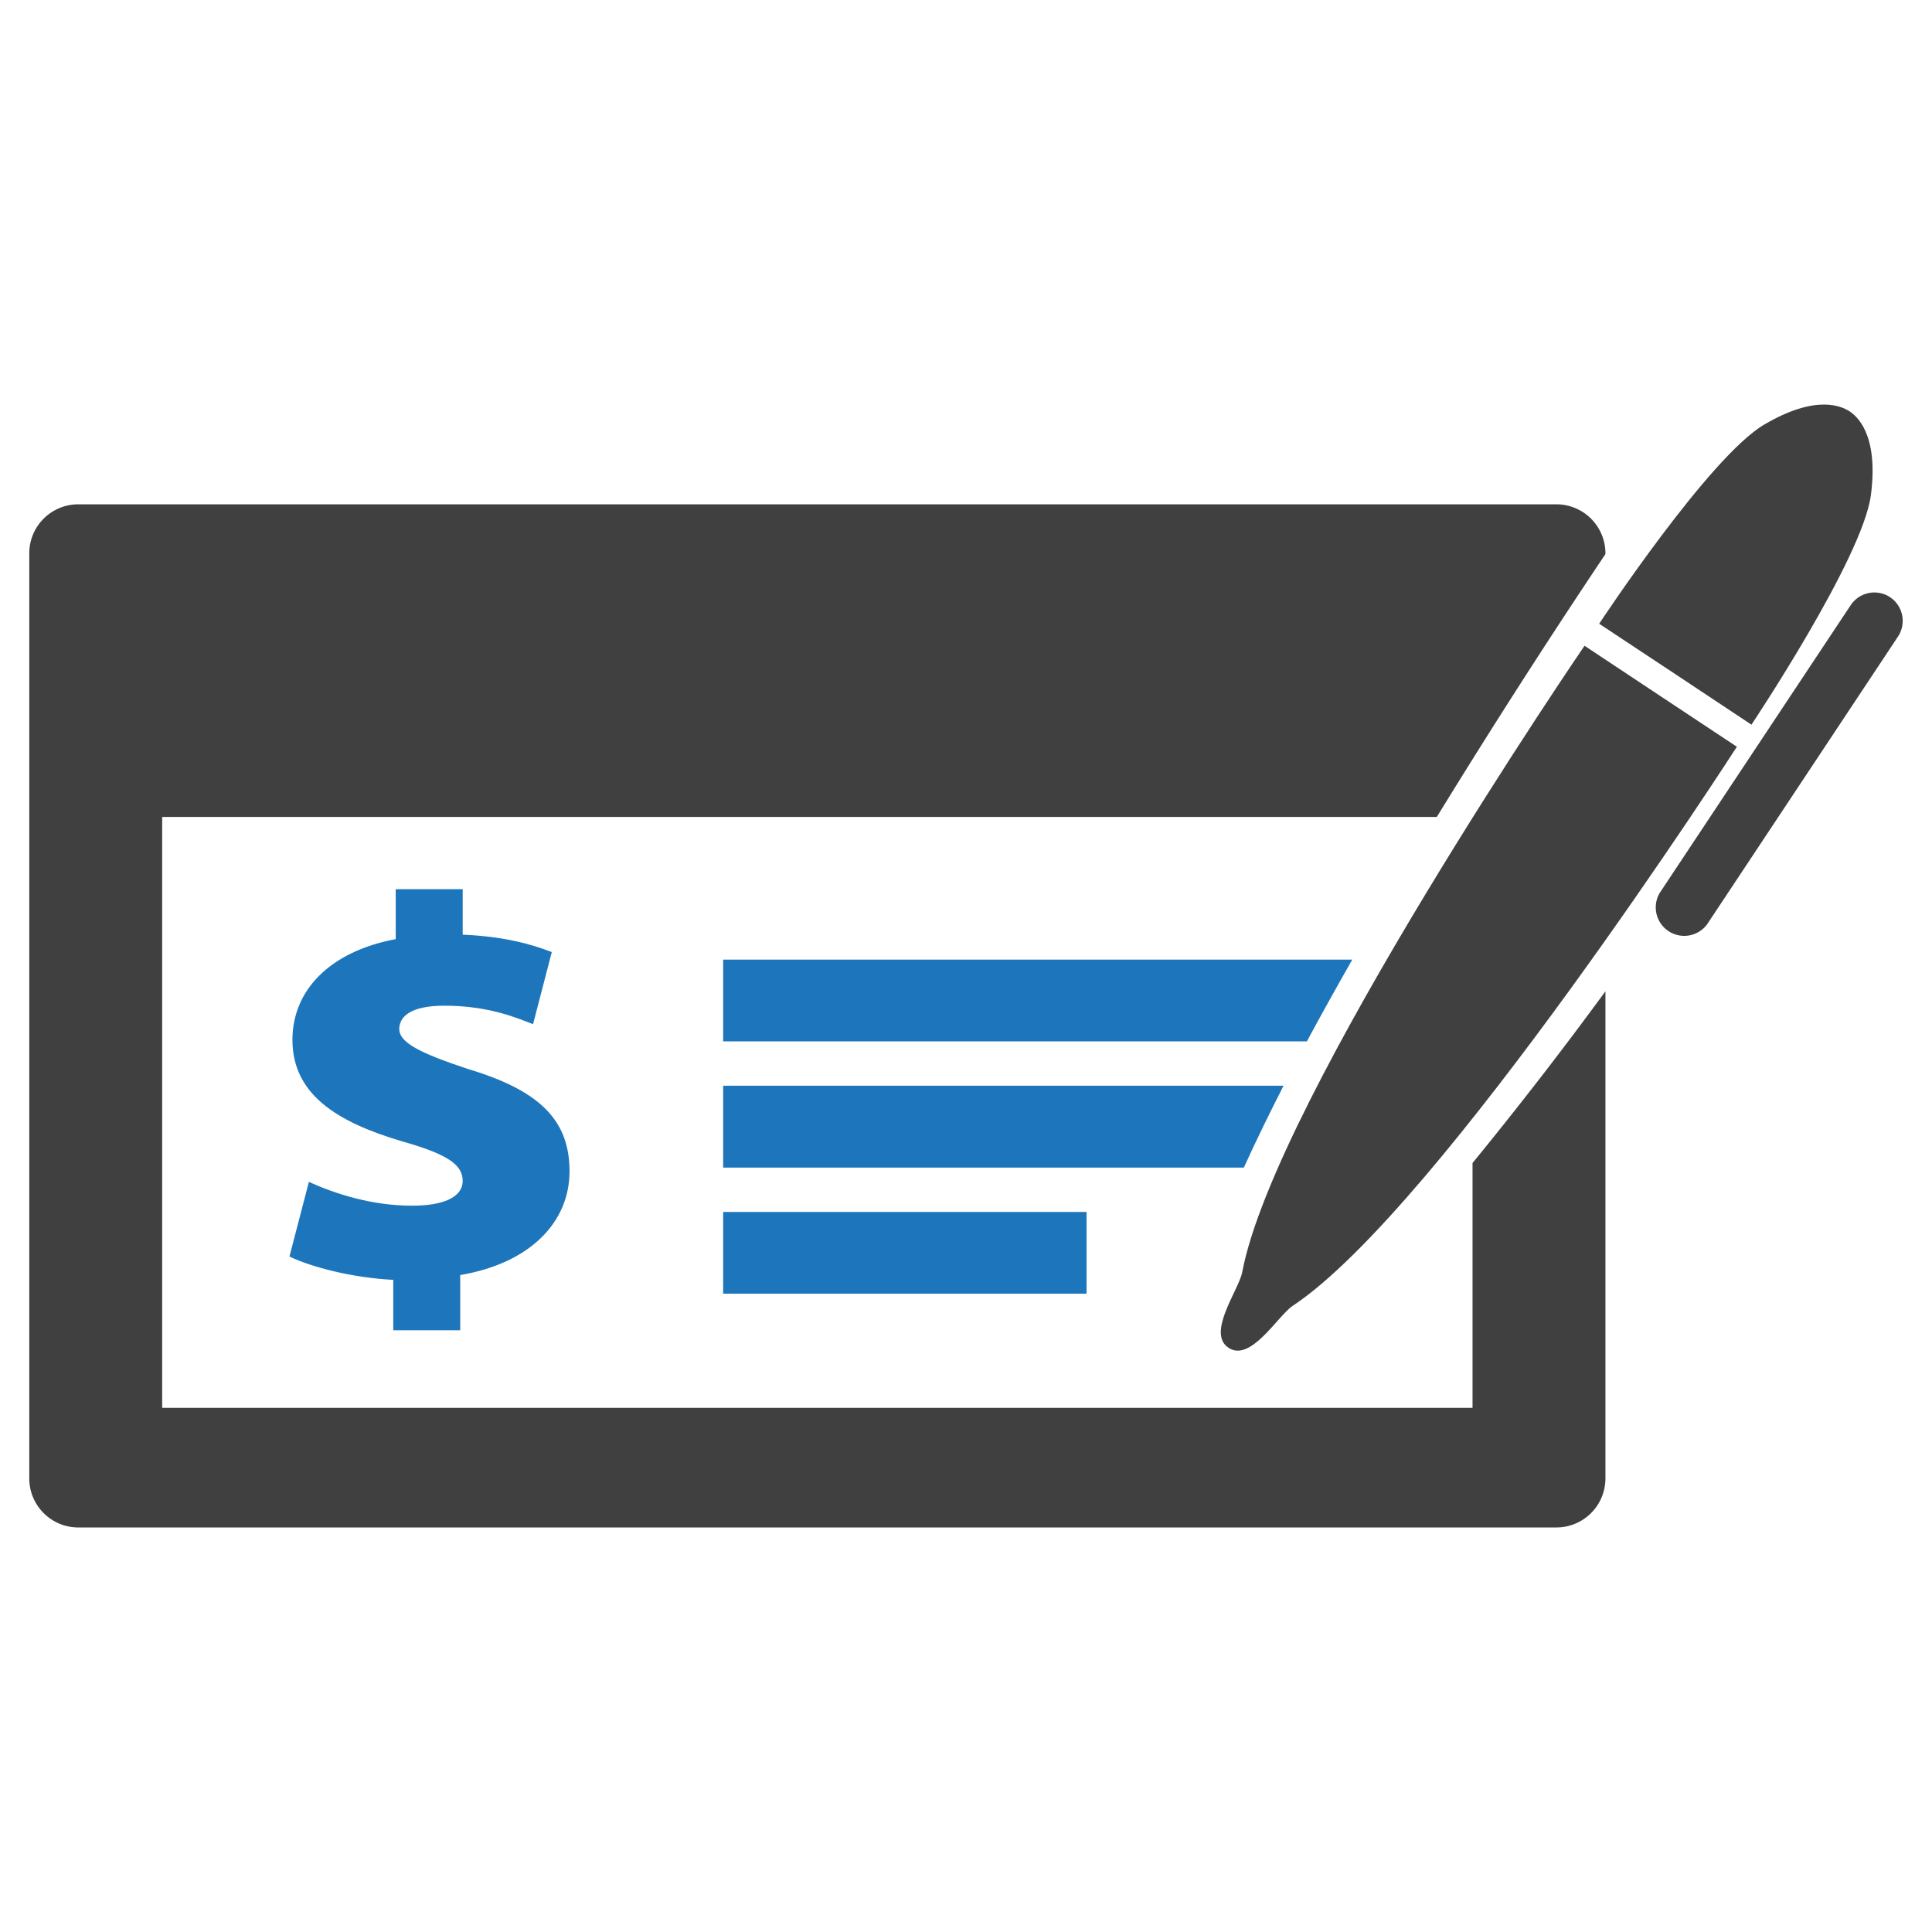
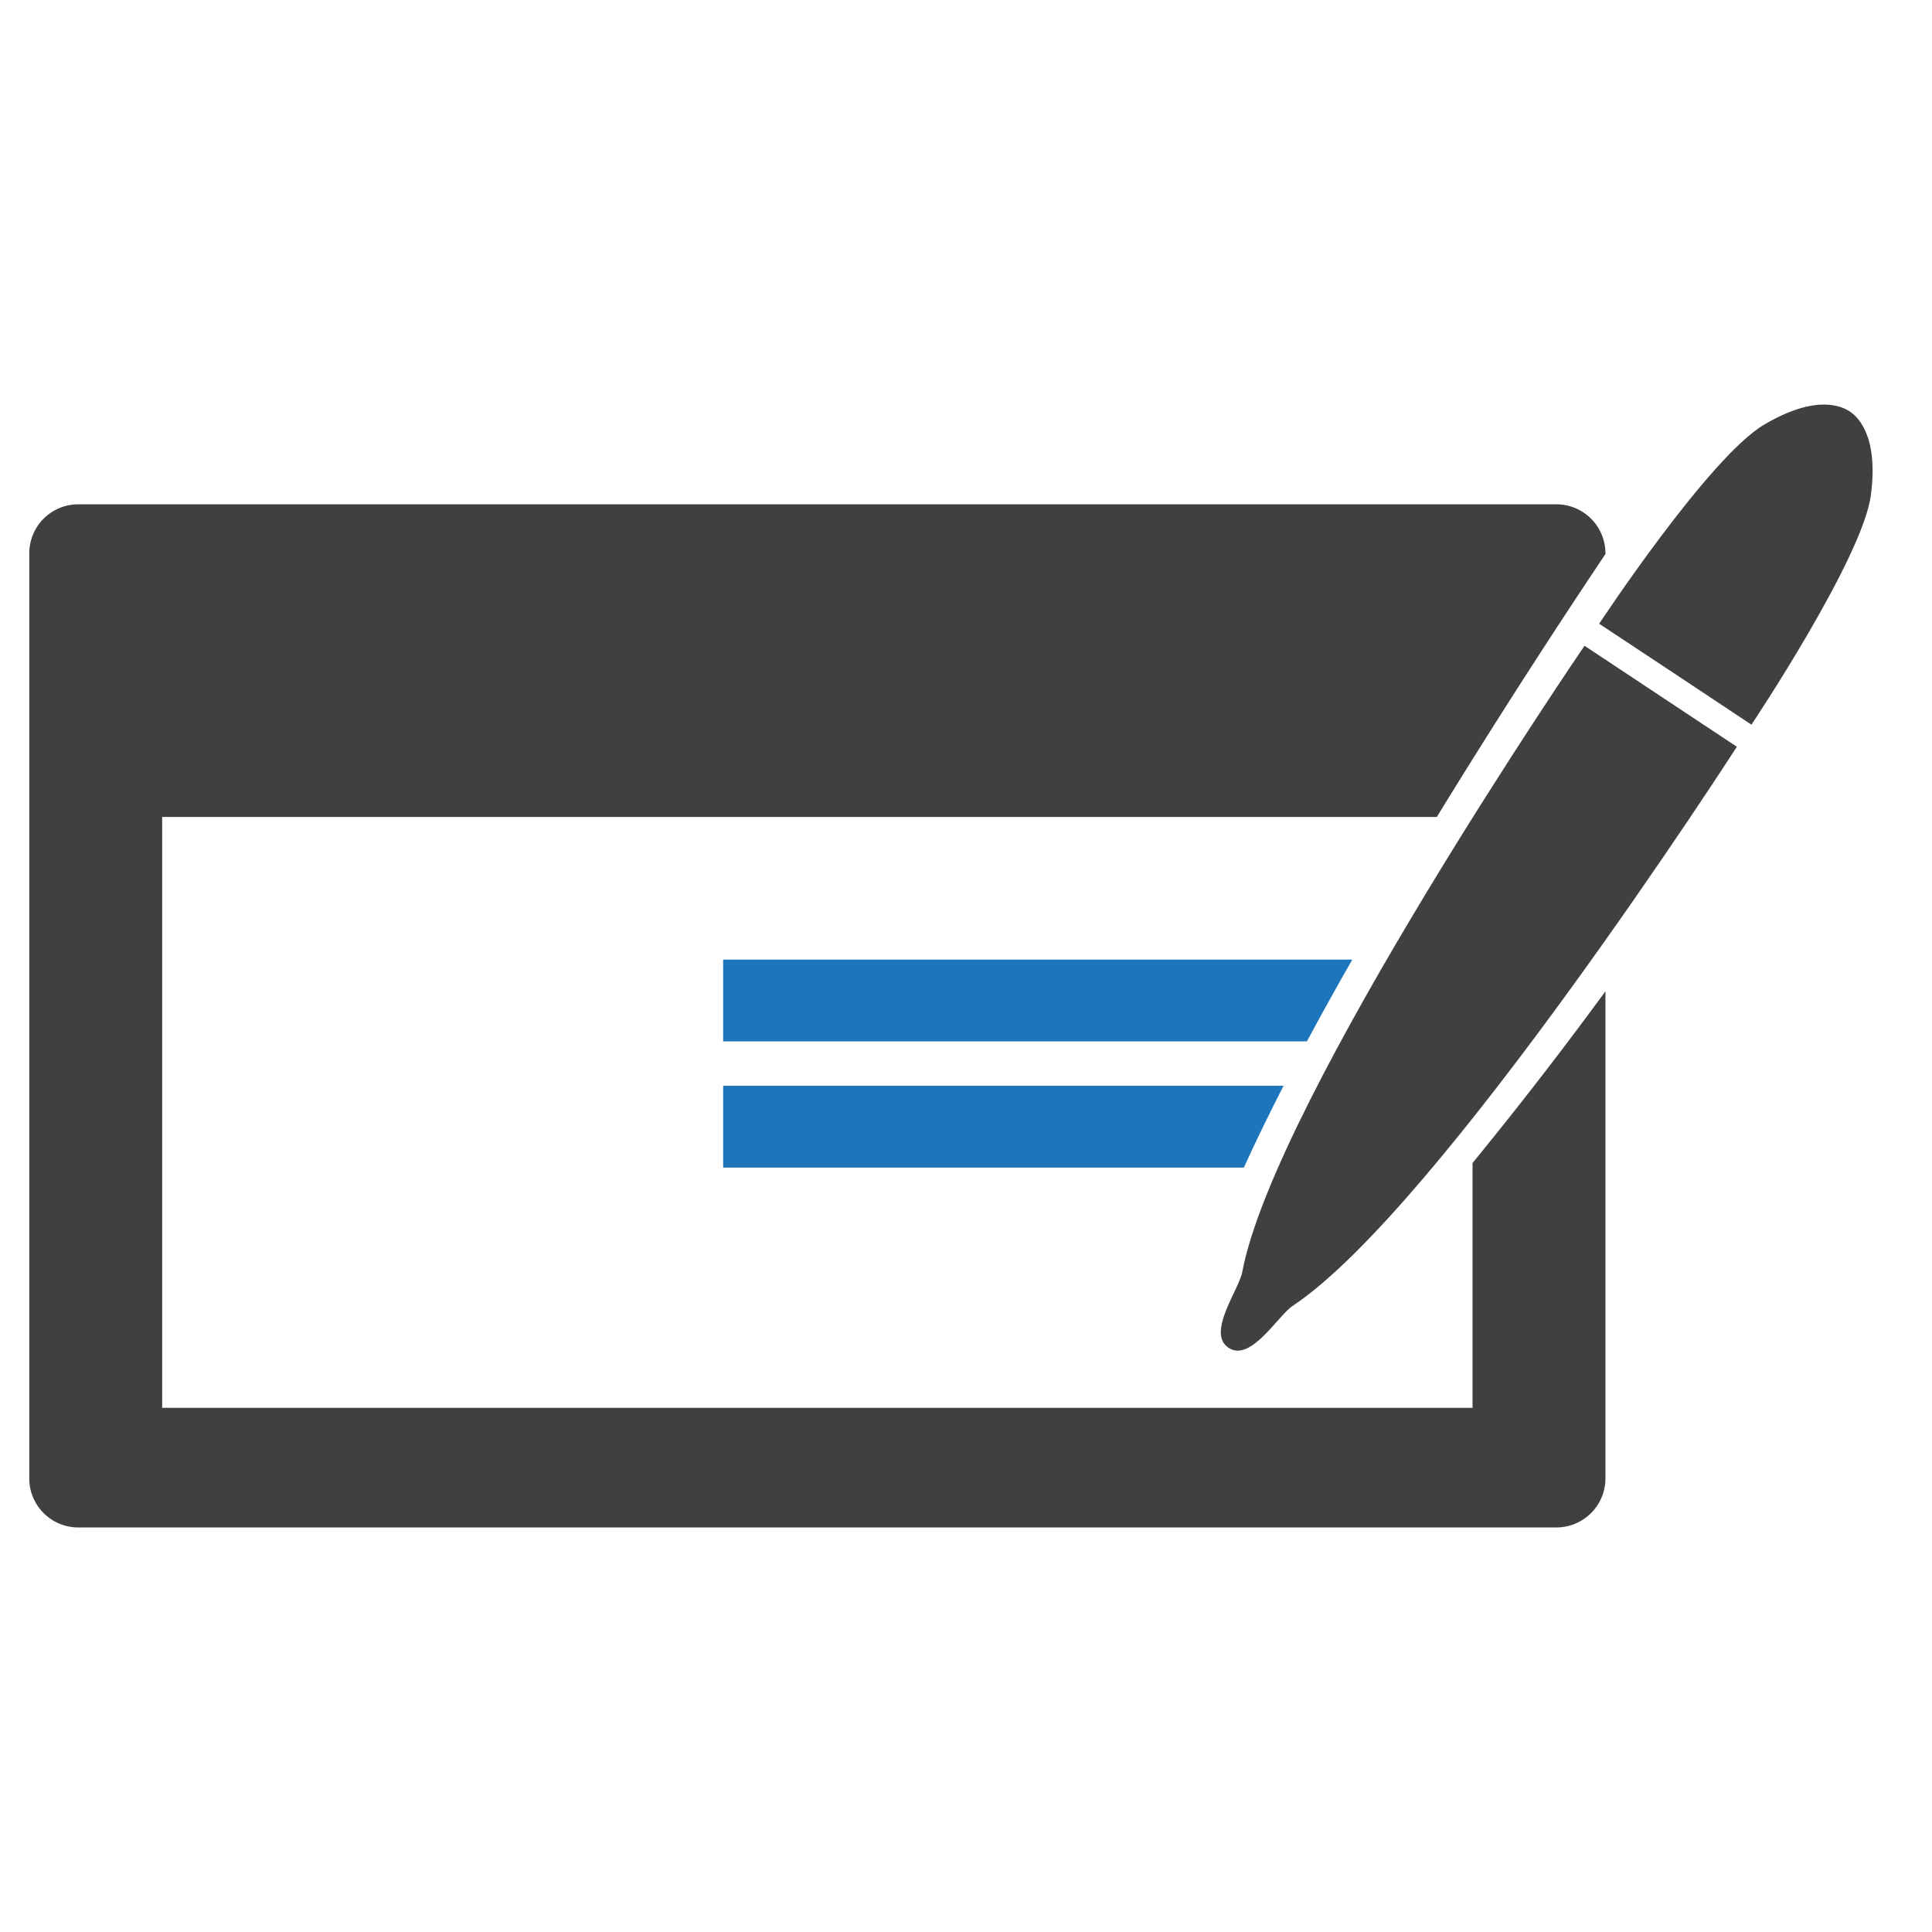
<svg xmlns="http://www.w3.org/2000/svg" width="33" height="33">
  <g>
-     <path fill="#1D76BB" d="M7.861 21.779v.943H6.717v-.861c-.7-.037-1.382-.213-1.773-.398l.332-1.275c.451.203 1.072.406 1.763.406.502 0 .864-.129.864-.426-.001-.287-.292-.463-1.045-.676-1.092-.324-1.863-.795-1.863-1.73 0-.842.631-1.508 1.764-1.721v-.853h1.144v.777c.691.029 1.163.158 1.522.297l-.32 1.232c-.271-.104-.752-.316-1.514-.316-.591 0-.771.195-.771.398 0 .23.342.408 1.182.686 1.264.379 1.726.906 1.726 1.748-.002.861-.664 1.564-1.867 1.769zM12.352 20.701h6.207v1.396h-6.207z" />
    <g fill="#404041">
      <g>
        <path d="M30.135 7.252c-.939.549-2.82 3.402-2.82 3.402l1.301.861 1.3.863s1.899-2.842 2.04-3.92c.137-1.049-.248-1.354-.363-1.432-.117-.073-.546-.311-1.458.226zM21.218 21.73c-.056.299-.614 1.039-.234 1.291.38.254.845-.551 1.097-.717 2.508-1.662 7.586-9.549 7.586-9.549l-1.301-.862-1.301-.863c-.001 0-5.292 7.745-5.847 10.7z" />
      </g>
-       <path d="M29.16 15.786a.486.486 0 01-.809-.537l3.26-4.912a.486.486 0 01.672-.137.487.487 0 01.136.673l-3.259 4.913z" />
    </g>
    <path fill="#404041" d="M25.152 19.865v4.182H2.77V13.954h21.772a133.366 133.366 0 012.88-4.49v-.013a.838.838 0 00-.838-.837H1.337a.837.837 0 00-.837.837v15.801c0 .463.375.838.837.838h25.247a.838.838 0 00.838-.838v-8.32a68.827 68.827 0 01-2.27 2.933z" />
    <path fill="#1D76BB" d="M21.924 18.545h-9.572v1.398h8.894c.201-.443.43-.912.678-1.398zM23.098 16.391H12.352v1.396h9.971c.247-.459.507-.927.775-1.396z" />
  </g>
</svg>